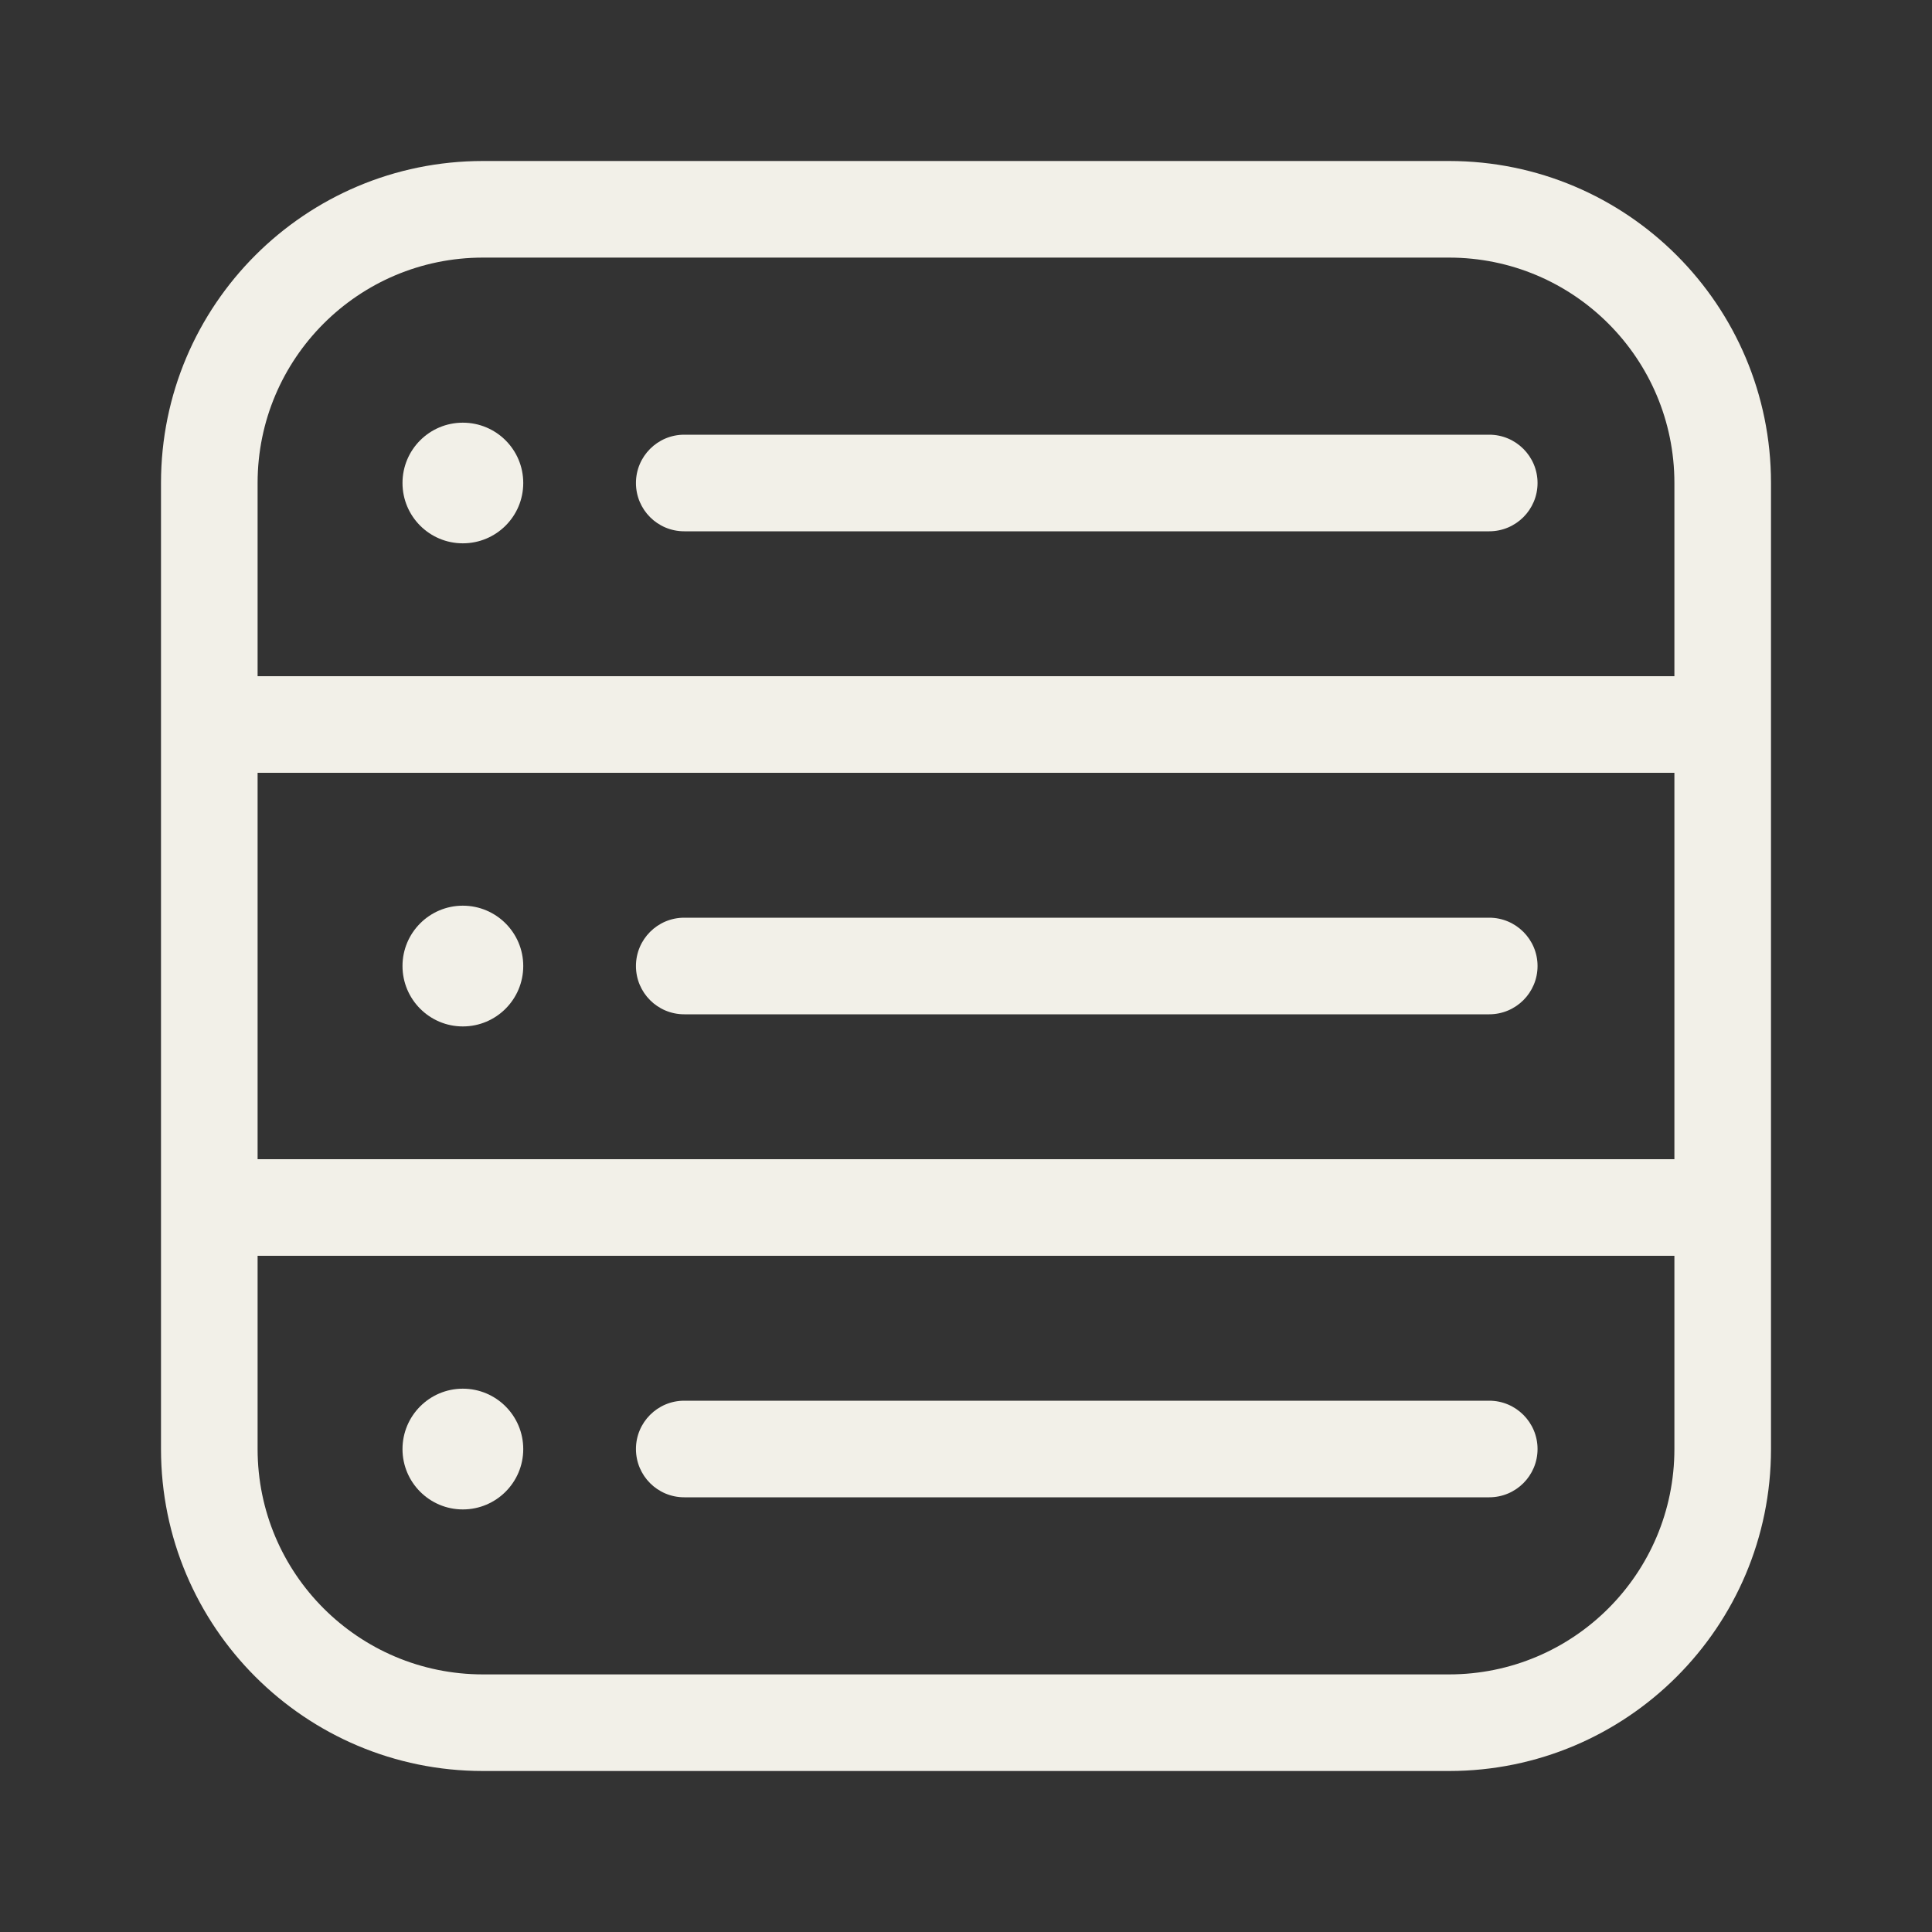
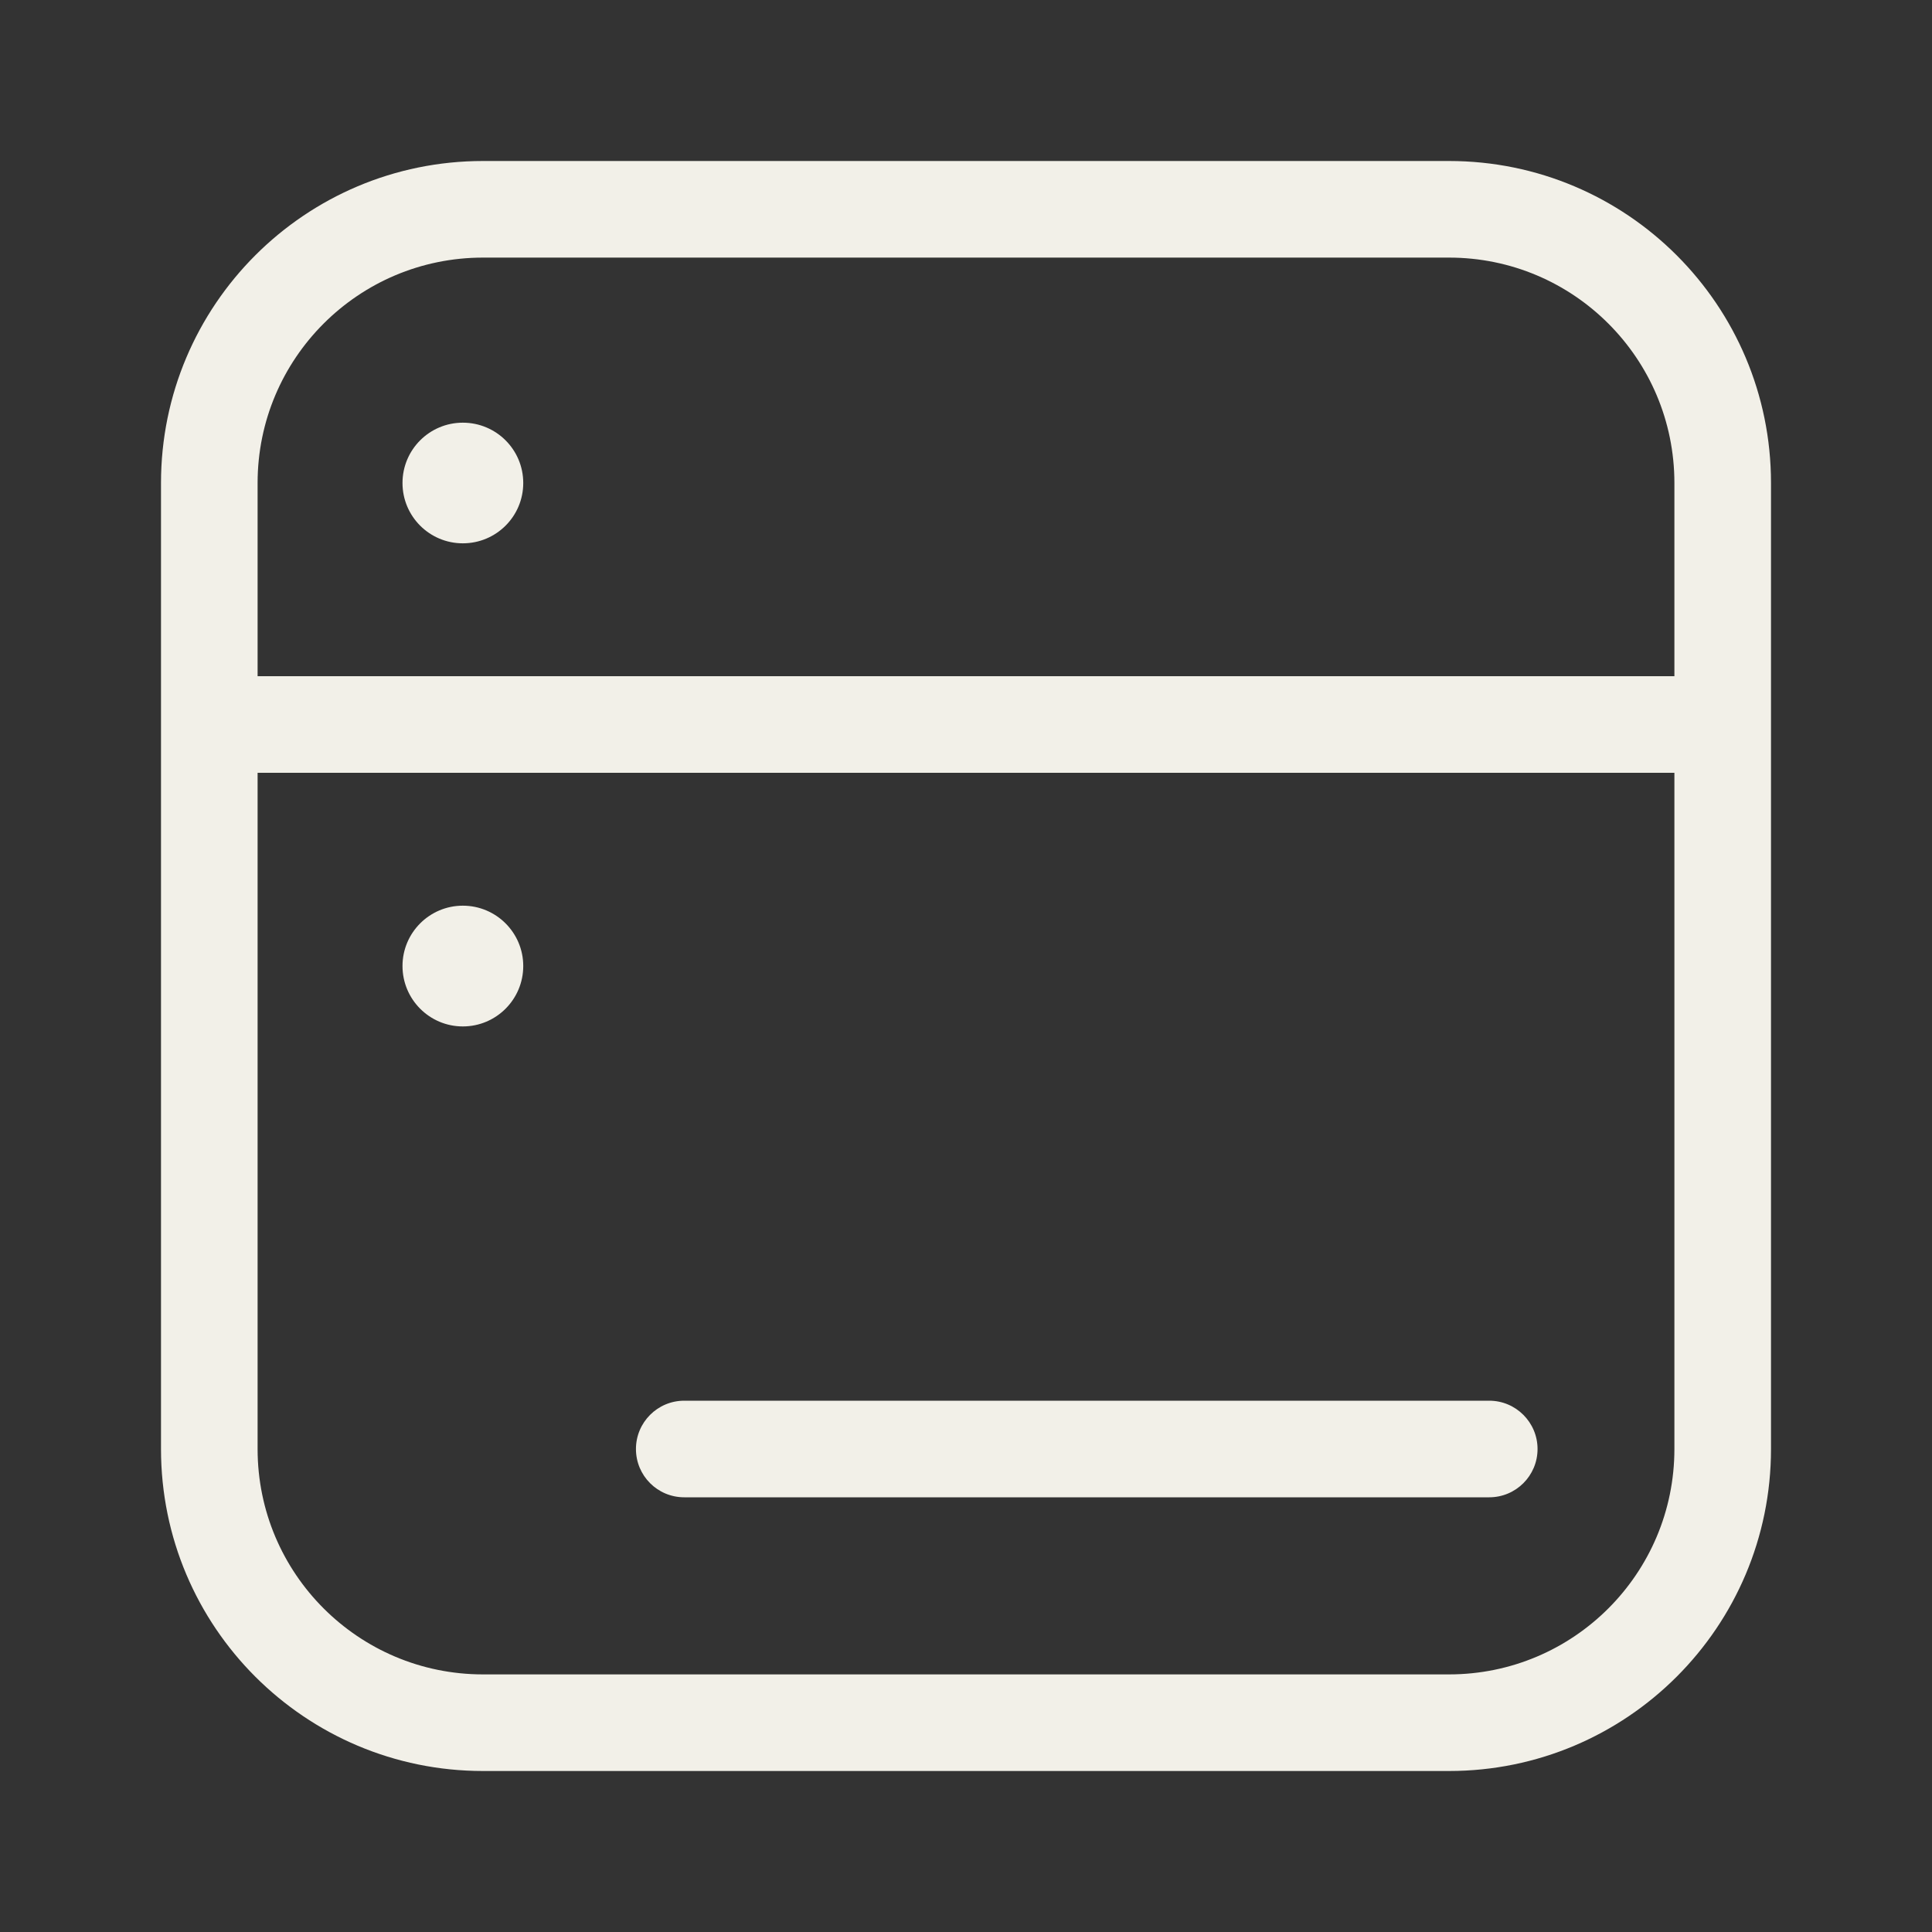
<svg xmlns="http://www.w3.org/2000/svg" width="18" height="18" viewBox="0 0 18 18" fill="none">
  <rect x="0" y="0" width="18" height="18" fill="#333333" stroke="none" />
  <path fill-rule="evenodd" clip-rule="evenodd" d="M13.5 2.4H4.5C3.34 2.4 2.4 3.34 2.4 4.5V13.5C2.4 14.66 3.34 15.6 4.5 15.6H13.5C14.66 15.6 15.6 14.66 15.6 13.5V4.5C15.6 3.34 14.66 2.4 13.5 2.4ZM4.5 1.5C2.843 1.5 1.5 2.843 1.5 4.5V13.5C1.5 15.157 2.843 16.5 4.5 16.5H13.5C15.157 16.5 16.5 15.157 16.5 13.5V4.5C16.5 2.843 15.157 1.5 13.5 1.5H4.5Z" fill="#F2F0E8" />
  <path fill-rule="evenodd" clip-rule="evenodd" d="M15.75 7.2H2.25V6.3H15.75V7.2Z" fill="#F2F0E8" />
-   <path fill-rule="evenodd" clip-rule="evenodd" d="M15.75 11.7H2.25V10.8H15.75V11.7Z" fill="#F2F0E8" />
  <path d="M4.875 4.5C4.875 4.811 4.623 5.062 4.312 5.062C4.002 5.062 3.75 4.811 3.75 4.5C3.75 4.189 4.002 3.938 4.312 3.938C4.623 3.938 4.875 4.189 4.875 4.5Z" fill="#F2F0E8" />
  <path d="M4.875 9C4.875 9.311 4.623 9.563 4.312 9.563C4.002 9.563 3.75 9.311 3.75 9C3.75 8.69 4.002 8.438 4.312 8.438C4.623 8.438 4.875 8.69 4.875 9Z" fill="#F2F0E8" />
-   <path d="M4.875 13.501C4.875 13.811 4.623 14.063 4.312 14.063C4.002 14.063 3.75 13.811 3.75 13.501C3.75 13.19 4.002 12.938 4.312 12.938C4.623 12.938 4.875 13.19 4.875 13.501Z" fill="#F2F0E8" />
-   <path fill-rule="evenodd" clip-rule="evenodd" d="M5.925 4.5C5.925 4.252 6.126 4.05 6.375 4.05H13.875C14.123 4.05 14.325 4.252 14.325 4.5C14.325 4.749 14.123 4.95 13.875 4.95H6.375C6.126 4.95 5.925 4.749 5.925 4.5Z" fill="#F2F0E8" />
-   <path fill-rule="evenodd" clip-rule="evenodd" d="M5.925 9C5.925 8.752 6.126 8.55 6.375 8.55H13.875C14.123 8.55 14.325 8.752 14.325 9C14.325 9.249 14.123 9.45 13.875 9.45H6.375C6.126 9.45 5.925 9.249 5.925 9Z" fill="#F2F0E8" />
  <path fill-rule="evenodd" clip-rule="evenodd" d="M5.925 13.5C5.925 13.252 6.126 13.05 6.375 13.05H13.875C14.123 13.05 14.325 13.252 14.325 13.5C14.325 13.749 14.123 13.95 13.875 13.95H6.375C6.126 13.95 5.925 13.749 5.925 13.5Z" fill="#F2F0E8" />
</svg>